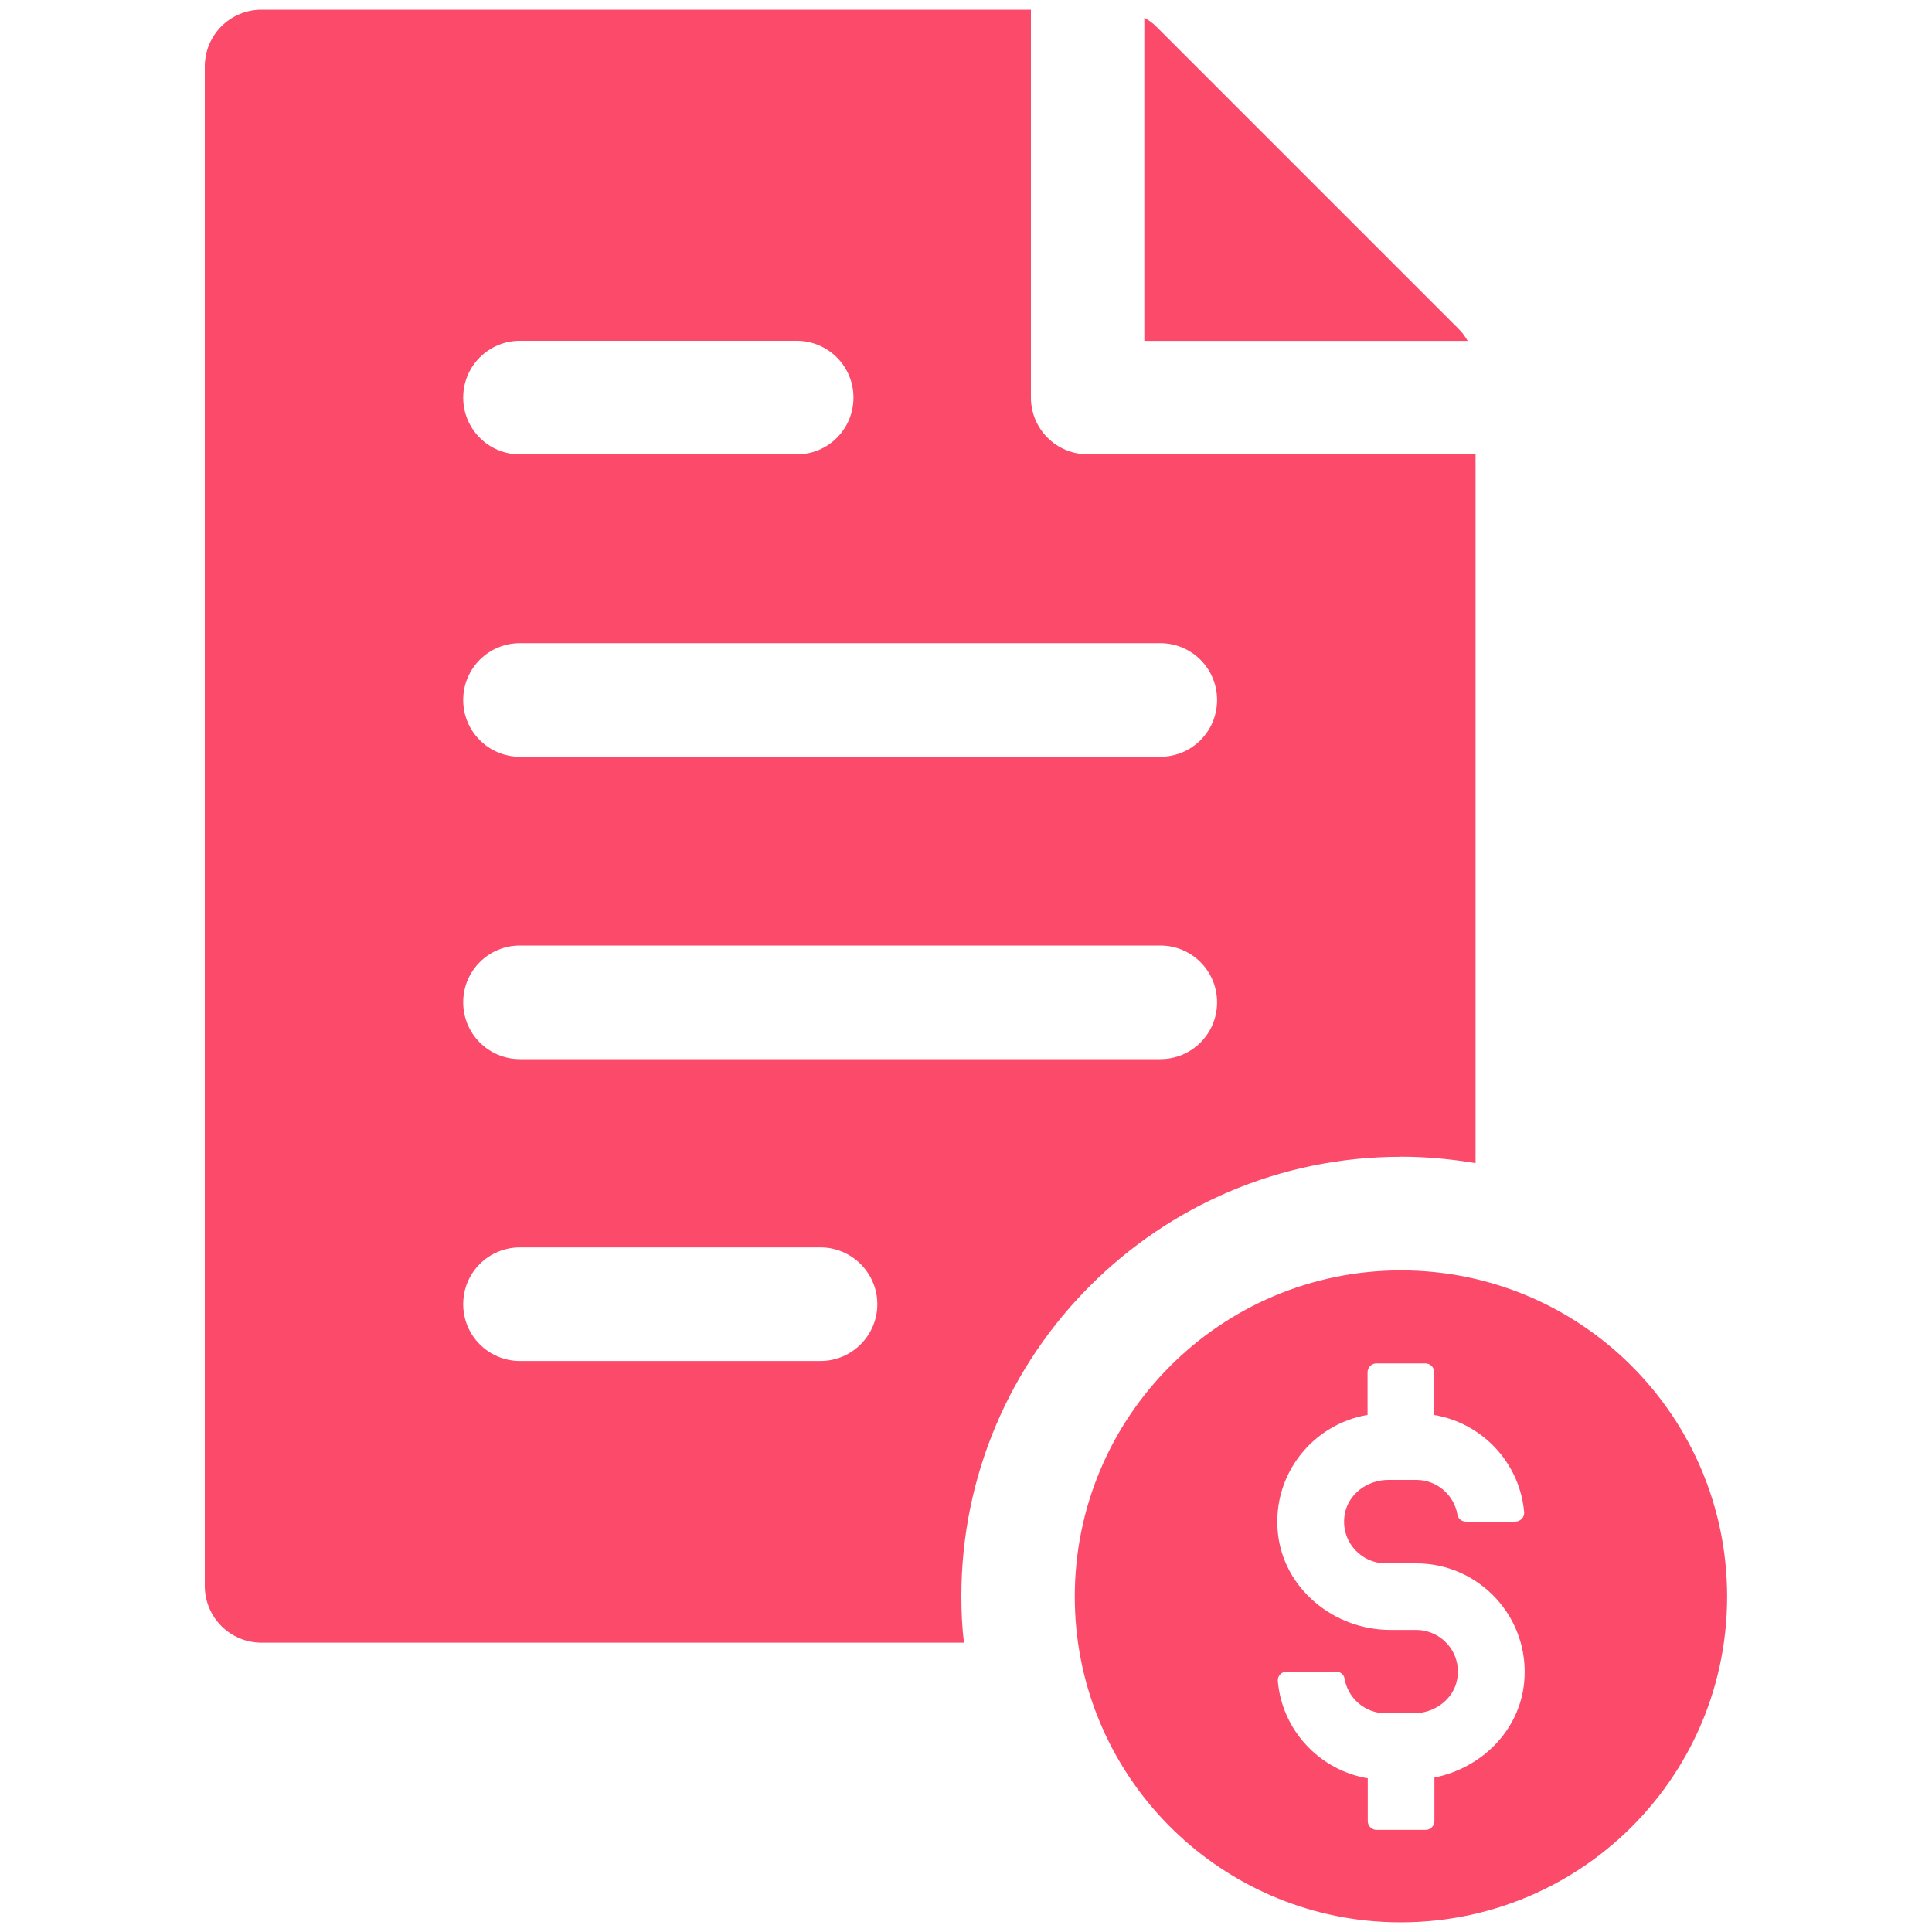
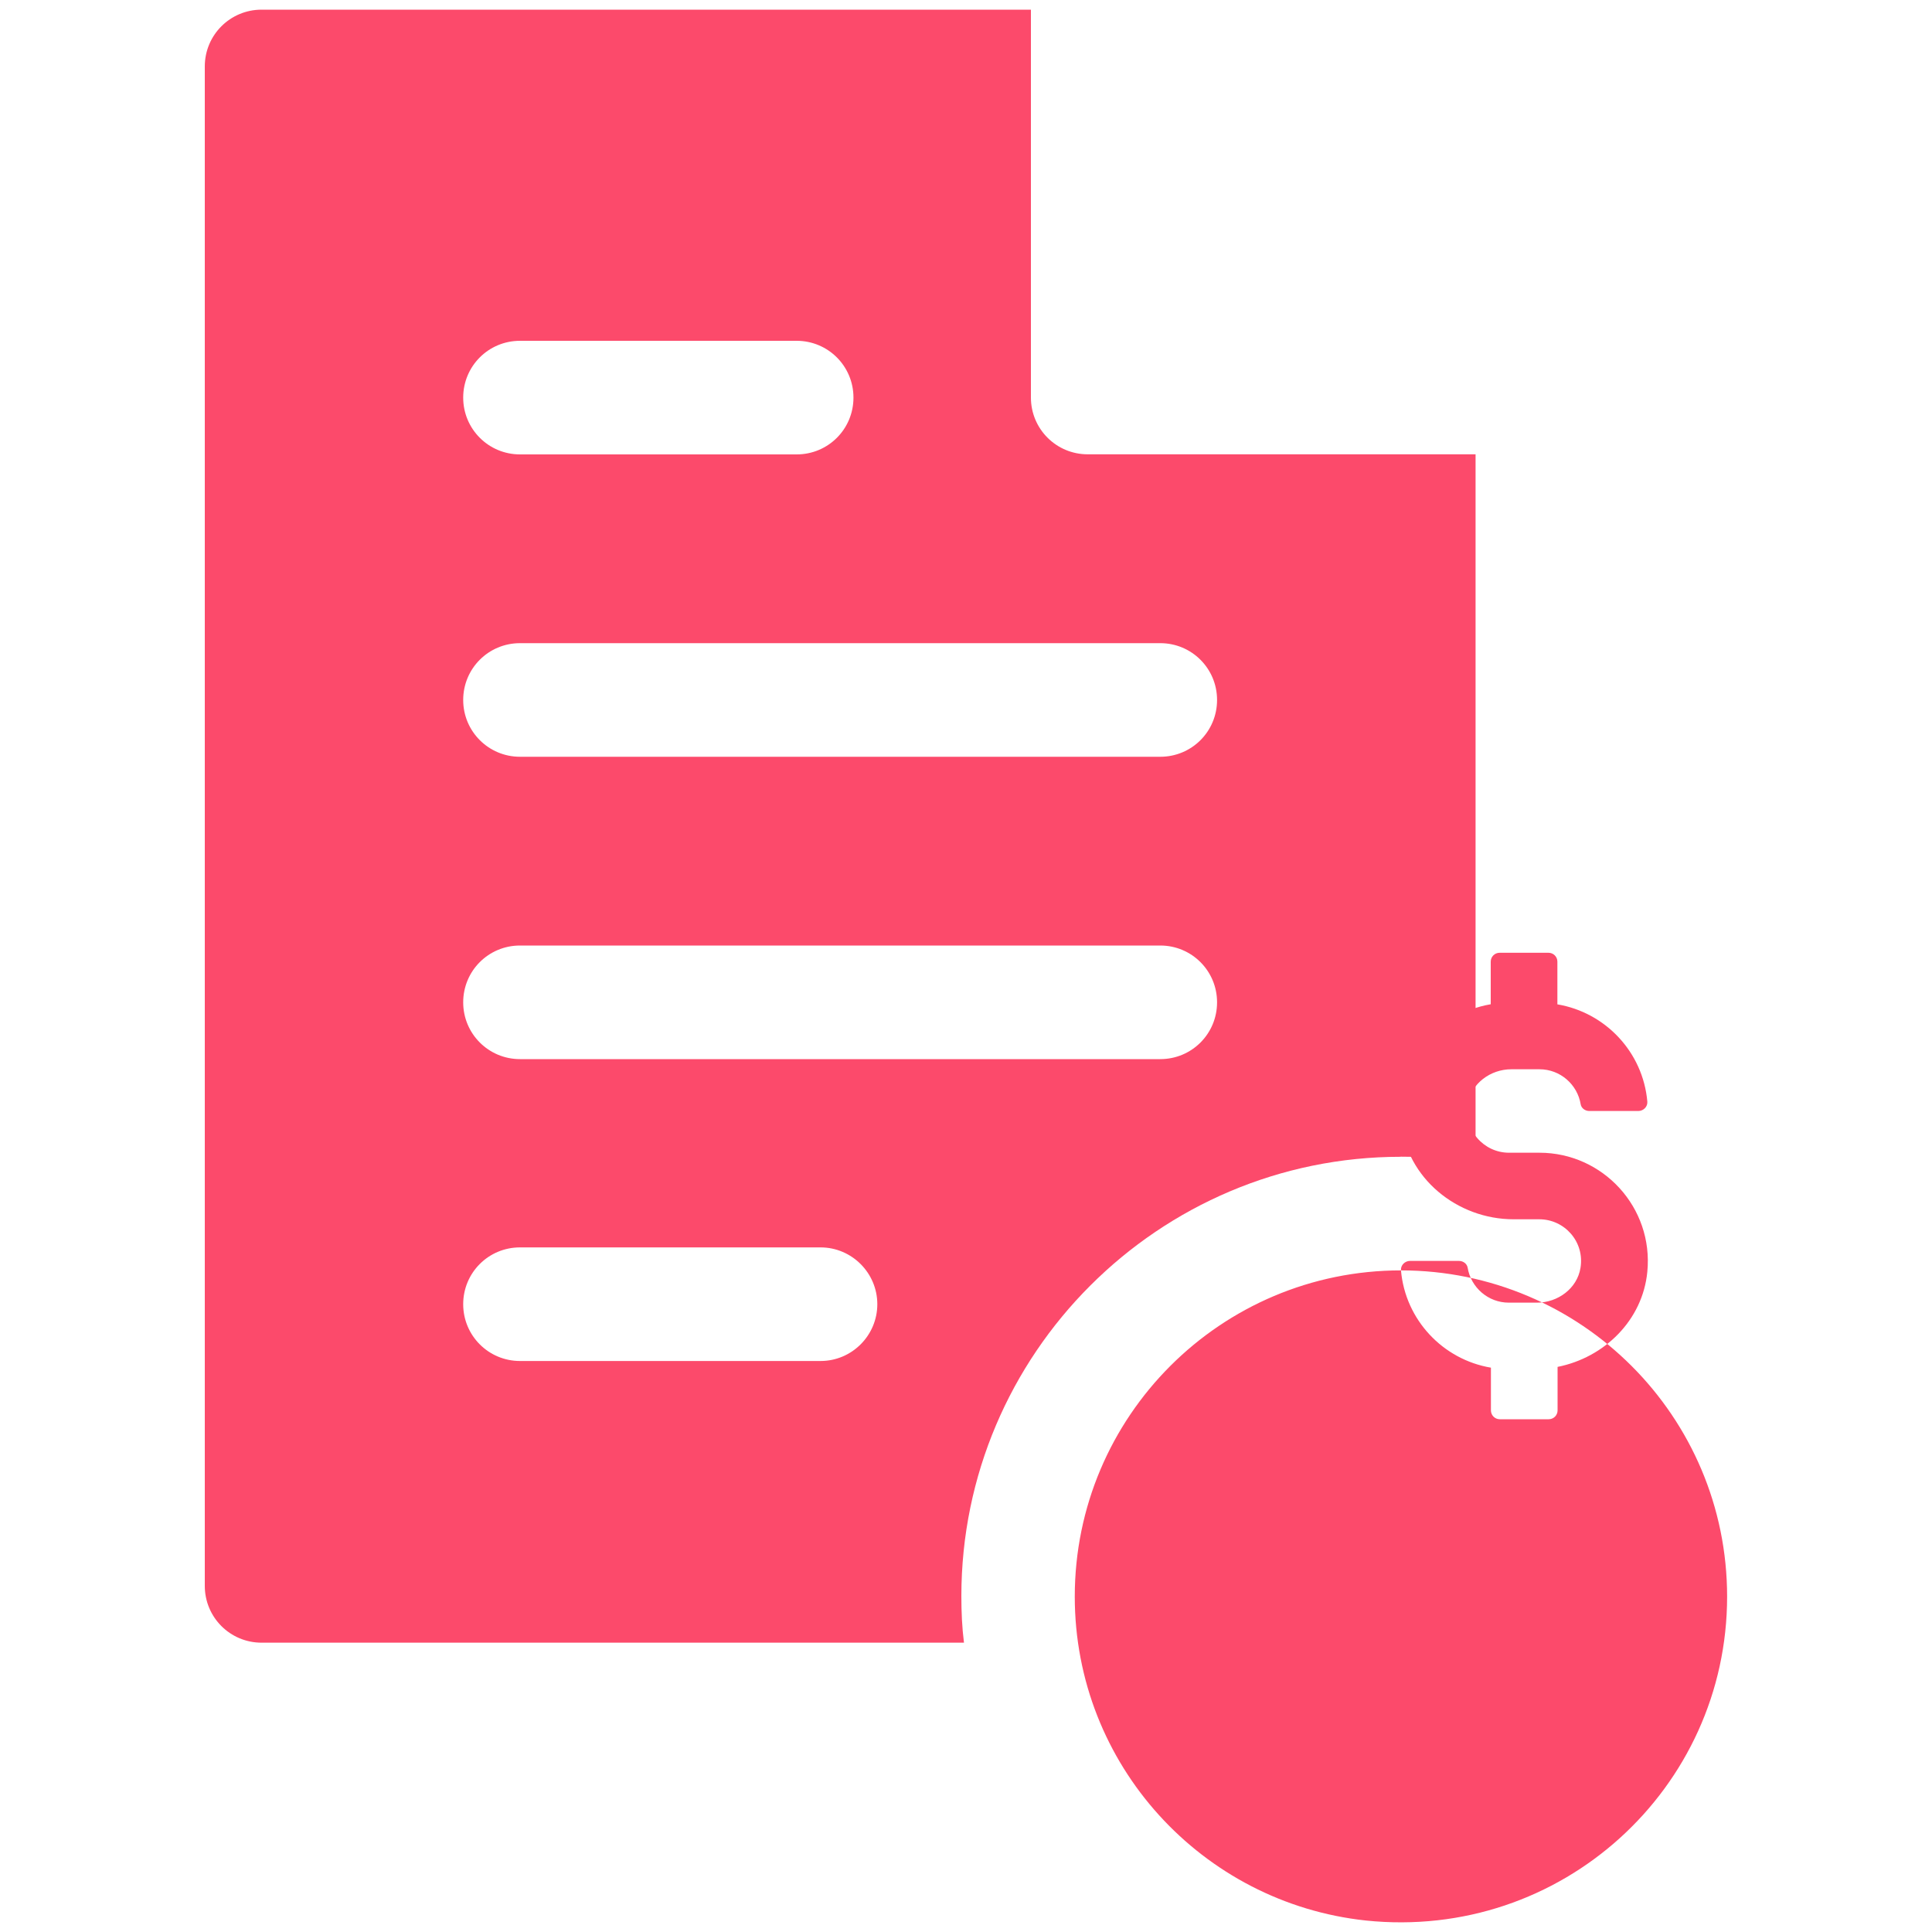
<svg xmlns="http://www.w3.org/2000/svg" id="Layer_1" viewBox="0 0 200 200">
  <defs>
    <style>.cls-1{fill:#fc4a6b;}</style>
  </defs>
  <path class="cls-1" d="M144.99,119.74c2.62,0,5.21.24,7.76.67V47.03h-40.15c-3.25,0-5.88-2.62-5.88-5.88V1H27.08c-3.25,0-5.88,2.62-5.88,5.88v157.29c0,3.25,2.62,5.88,5.88,5.88h72.71c-.2-1.57-.27-3.17-.27-4.82,0-25.07,20.41-45.48,45.48-45.48ZM53.83,35.28h28.64c3.25,0,5.88,2.62,5.88,5.88s-2.62,5.88-5.88,5.88h-28.64c-3.25,0-5.88-2.62-5.88-5.88s2.62-5.88,5.88-5.88ZM53.83,66.58h66.28c3.25,0,5.88,2.62,5.88,5.88s-2.62,5.88-5.88,5.88H53.83c-3.25,0-5.88-2.62-5.88-5.88s2.62-5.88,5.88-5.88ZM53.83,97.88h66.28c3.25,0,5.88,2.62,5.88,5.88s-2.62,5.88-5.88,5.88H53.83c-3.25,0-5.88-2.62-5.88-5.88s2.62-5.88,5.88-5.88ZM84.94,140.89h-31.11c-3.25,0-5.88-2.62-5.88-5.88s2.62-5.88,5.88-5.88h31.11c3.25,0,5.88,2.66,5.88,5.88s-2.62,5.88-5.88,5.88Z" />
-   <path class="cls-1" d="M151.02,34.07L119.68,2.73c-.36-.36-.78-.65-1.22-.91v33.47h33.47c-.25-.44-.54-.86-.91-1.22Z" />
-   <path class="cls-1" d="M145.03,131.51c-18.65,0-33.77,15.12-33.77,33.77,0,17.41,13.19,31.71,30.12,33.53,20.27,2.11,37.41-13.69,37.41-33.53,0-18.65-15.12-33.77-33.77-33.77ZM132.28,174.02c-.05-.53.4-.98.93-.98h5.08c.42,0,.82.28.89.7.34,2.05,2.12,3.62,4.26,3.62h2.92c2.15,0,4.15-1.46,4.5-3.59.45-2.7-1.64-5.04-4.26-5.04h-2.66c-5.85,0-11.09-4.27-11.66-10.09-.59-6.04,3.64-11.21,9.29-12.17v-4.41c0-.51.41-.92.92-.92h5.06c.51,0,.92.41.92.92v4.42c4.98.84,8.86,4.95,9.31,10.06.05.53-.4.98-.93.98h-5.08c-.42,0-.82-.28-.89-.7-.34-2.05-2.12-3.62-4.26-3.62h-2.92c-2.15,0-4.15,1.46-4.5,3.59-.45,2.7,1.64,5.05,4.26,5.05h3.16c6.55,0,11.81,5.65,11.16,12.33-.49,5.03-4.46,8.88-9.29,9.84v4.5c0,.51-.41.92-.92.92h-5.06c-.51,0-.92-.41-.92-.92v-4.42c-4.98-.84-8.86-4.95-9.31-10.06Z" />
+   <path class="cls-1" d="M145.03,131.51c-18.65,0-33.77,15.12-33.77,33.77,0,17.41,13.19,31.71,30.12,33.53,20.27,2.11,37.41-13.69,37.41-33.53,0-18.65-15.12-33.77-33.77-33.77Zc-.05-.53.4-.98.93-.98h5.08c.42,0,.82.28.89.7.34,2.05,2.12,3.62,4.26,3.62h2.92c2.15,0,4.15-1.46,4.5-3.59.45-2.7-1.64-5.04-4.26-5.04h-2.66c-5.85,0-11.09-4.27-11.66-10.09-.59-6.04,3.64-11.21,9.29-12.17v-4.41c0-.51.41-.92.92-.92h5.06c.51,0,.92.41.92.92v4.42c4.98.84,8.86,4.95,9.31,10.06.05.53-.4.98-.93.98h-5.08c-.42,0-.82-.28-.89-.7-.34-2.05-2.12-3.62-4.26-3.62h-2.92c-2.15,0-4.15,1.46-4.5,3.59-.45,2.7,1.64,5.05,4.26,5.05h3.16c6.55,0,11.81,5.65,11.16,12.33-.49,5.03-4.46,8.88-9.29,9.84v4.5c0,.51-.41.92-.92.92h-5.06c-.51,0-.92-.41-.92-.92v-4.42c-4.98-.84-8.86-4.95-9.31-10.06Z" />
</svg>